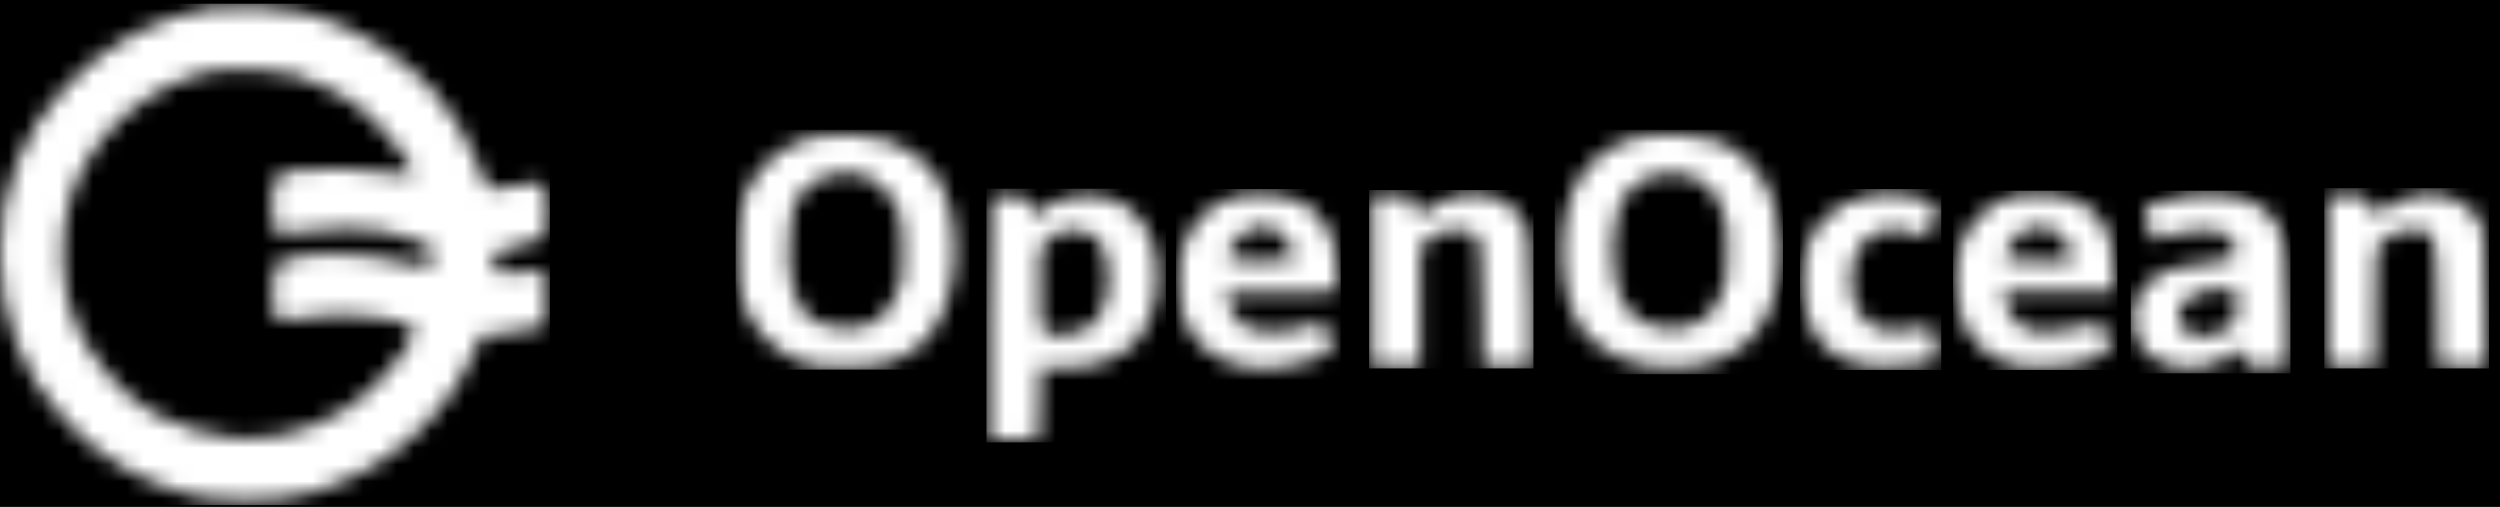
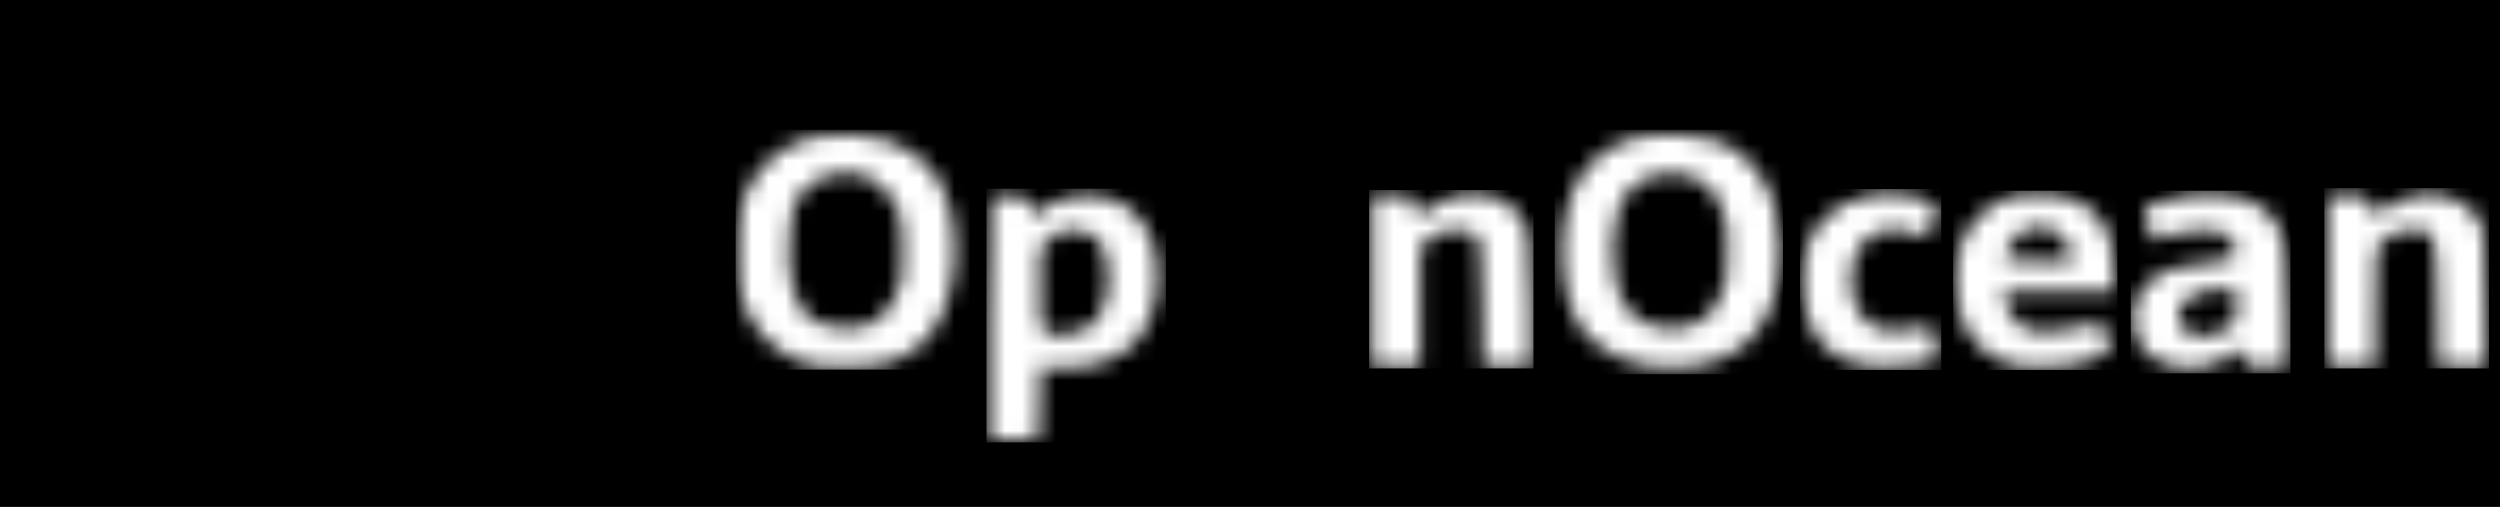
<svg xmlns="http://www.w3.org/2000/svg" width="148" height="30" viewBox="0 0 148 30" fill="none">
  <rect width="148" height="30" fill="#1E1E1E" />
  <g id="Tickertape">
    <rect width="1692" height="84" transform="translate(-55 -27)" fill="black" />
    <g id="Group_18">
      <g id="Clip path group">
        <mask id="mask0_0_1" style="mask-type:luminance" maskUnits="userSpaceOnUse" x="0" y="0" width="33" height="30">
          <g id="clippath">
            <path id="Vector" d="M12.471 0.491C9.211 1.011 6.311 2.571 3.931 5.091C1.381 7.731 -0.039 11.271 0.001 14.941C0.001 18.831 1.331 22.241 3.931 24.961C5.841 27.041 8.311 28.521 11.051 29.241C12.901 29.741 16.341 29.731 18.221 29.221C22.531 28.061 26.141 25.061 27.941 21.111L28.511 19.851L29.751 19.751C30.391 19.711 31.031 19.601 31.651 19.431L32.321 19.211V16.021L31.401 16.091C29.241 16.241 29.301 16.261 29.251 15.621C29.221 15.321 29.251 15.001 29.331 14.921C29.401 14.851 30.021 14.671 30.711 14.531C31.381 14.381 32.041 14.181 32.171 14.081C32.341 13.951 32.401 13.481 32.401 12.501C32.401 10.821 32.271 10.651 31.191 10.891C30.801 10.971 30.101 11.091 29.661 11.141C28.751 11.241 28.871 11.371 28.131 9.381C27.761 8.371 26.801 6.781 25.851 5.601C24.121 3.471 20.831 1.441 18.051 0.751C16.691 0.431 13.751 0.281 12.481 0.481L12.471 0.491ZM17.621 4.461C19.301 4.991 20.841 5.891 22.121 7.111C23.311 8.231 24.621 10.081 24.441 10.381C24.391 10.451 23.871 10.411 23.301 10.261C22.141 9.971 18.321 9.871 17.261 10.111C16.251 10.331 16.121 10.561 16.121 12.141C16.121 13.921 16.221 14.041 17.581 13.731C18.121 13.611 19.431 13.531 20.481 13.531C22.061 13.551 22.701 13.631 23.921 14.001C24.741 14.231 25.481 14.541 25.551 14.641C25.651 14.811 25.571 15.501 25.421 15.801C25.391 15.851 24.801 15.771 24.141 15.581C21.441 14.891 17.981 14.841 16.661 15.461C16.221 15.681 16.211 15.751 16.161 17.141C16.091 19.071 16.181 19.151 17.841 18.831C20.221 18.361 24.521 18.851 24.521 19.591C24.521 20.111 23.211 21.911 22.001 23.031C19.901 25.031 16.751 26.171 13.941 25.951C12.431 25.831 10.351 25.191 9.121 24.491C7.221 23.401 5.331 21.201 4.421 19.041C3.531 16.941 3.461 13.671 4.251 11.441C5.561 7.701 9.121 4.731 13.011 4.121C13.951 3.991 16.701 4.171 17.621 4.461Z" fill="white" />
          </g>
        </mask>
        <g mask="url(#mask0_0_1)">
          <g id="Group">
            <g id="Group_8">
-               <path id="Path_20" d="M-0.169 29.901H32.551V0.221H-0.169V29.901Z" fill="white" />
-             </g>
+               </g>
          </g>
        </g>
      </g>
      <g id="Clip path group_2">
        <mask id="mask1_0_1" style="mask-type:luminance" maskUnits="userSpaceOnUse" x="43" y="7" width="14" height="15">
          <g id="clippath-1">
            <path id="Vector_2" d="M48.451 8.051C46.491 8.391 44.851 9.711 44.101 11.561C43.781 12.371 43.731 12.821 43.711 14.851C43.711 16.911 43.761 17.321 44.101 18.161C44.661 19.521 45.701 20.621 47.021 21.251C47.991 21.691 48.231 21.721 50.011 21.721C52.241 21.721 53.321 21.401 54.511 20.391C56.781 18.441 57.231 13.171 55.401 10.391C54.721 9.421 53.751 8.701 52.631 8.331C51.641 7.991 49.561 7.861 48.451 8.061V8.051ZM51.401 10.471C52.091 10.761 52.931 11.701 53.211 12.531C53.361 12.921 53.441 13.871 53.441 14.951C53.441 16.591 53.411 16.801 52.941 17.701C52.251 19.041 51.401 19.511 49.821 19.431C47.721 19.311 46.801 18.101 46.681 15.251C46.601 13.451 46.881 12.131 47.521 11.321C48.281 10.361 50.151 9.941 51.401 10.461V10.471Z" fill="white" />
          </g>
        </mask>
        <g mask="url(#mask1_0_1)">
          <g id="Group_2">
            <g id="Group_9">
              <path id="Path_22" d="M43.551 21.881H57.391V7.681H43.551V21.881Z" fill="white" />
            </g>
          </g>
        </g>
      </g>
      <g id="Clip path group_3">
        <mask id="mask2_0_1" style="mask-type:luminance" maskUnits="userSpaceOnUse" x="92" y="7" width="14" height="15">
          <g id="clippath-2">
            <path id="Vector_3" d="M97.261 8.051C95.481 8.361 93.951 9.511 93.171 11.141C92.211 13.151 92.251 16.911 93.241 18.811C94.301 20.861 96.711 21.981 99.571 21.761C103.401 21.471 105.391 19.041 105.391 14.701C105.391 11.511 103.861 9.031 101.451 8.291C100.391 7.971 98.351 7.851 97.271 8.061L97.261 8.051ZM100.531 10.621C101.101 10.921 101.391 11.221 101.771 12.001C102.241 12.921 102.271 13.111 102.271 14.841C102.271 16.571 102.241 16.771 101.771 17.711C101.371 18.531 101.131 18.781 100.511 19.101C99.001 19.861 97.091 19.441 96.251 18.161C95.181 16.551 95.211 12.971 96.301 11.451C97.121 10.281 99.121 9.891 100.531 10.631V10.621Z" fill="white" />
          </g>
        </mask>
        <g mask="url(#mask2_0_1)">
          <g id="Group_3">
            <g id="Group_10">
              <path id="Path_24" d="M92.041 22.151H105.551V7.681H92.041V22.151Z" fill="white" />
            </g>
          </g>
        </g>
      </g>
      <g id="Clip path group_4">
        <mask id="mask3_0_1" style="mask-type:luminance" maskUnits="userSpaceOnUse" x="69" y="11" width="11" height="11">
          <g id="clippath-3">
            <path id="Vector_4" d="M73.381 11.581C71.851 11.901 70.691 12.911 70.121 14.421C69.831 15.191 69.781 15.631 69.831 16.951C69.881 18.331 69.961 18.661 70.381 19.451C71.611 21.701 74.511 22.401 77.761 21.261C79.021 20.821 79.001 20.841 78.581 19.701L78.311 19.011L77.291 19.331C75.781 19.801 73.981 19.701 73.381 19.111C73.101 18.791 72.881 18.421 72.731 18.021L72.511 17.371L75.851 17.321L79.191 17.291V16.231C79.191 14.121 78.351 12.541 76.891 11.881C76.051 11.511 74.361 11.361 73.371 11.581H73.381ZM75.661 13.681C76.081 13.901 76.261 14.201 76.581 15.141C76.661 15.431 76.501 15.441 74.671 15.441C72.441 15.441 72.371 15.411 73.041 14.421C73.681 13.461 74.681 13.181 75.661 13.681Z" fill="white" />
          </g>
        </mask>
        <g mask="url(#mask3_0_1)">
          <g id="Group_4">
            <g id="Group_11">
-               <path id="Path_26" d="M69.621 22.571H79.371V11.191H69.621V22.571Z" fill="white" />
-             </g>
+               </g>
          </g>
        </g>
      </g>
      <g id="Clip path group_5">
        <mask id="mask4_0_1" style="mask-type:luminance" maskUnits="userSpaceOnUse" x="81" y="11" width="10" height="11">
          <g id="clippath-4">
            <path id="Vector_5" d="M86.931 11.511C86.801 11.531 86.391 11.591 86.061 11.661C85.711 11.711 85.091 12.011 84.671 12.351C83.881 12.941 83.861 12.941 83.681 12.031C83.581 11.591 83.551 11.581 82.401 11.581H81.231V21.651H84.081V14.671L84.581 14.181C84.981 13.791 85.271 13.681 86.061 13.631C86.881 13.581 87.071 13.611 87.351 13.931C87.651 14.271 87.691 14.581 87.741 17.971L87.791 21.651H90.631V17.991C90.631 15.991 90.551 14.061 90.461 13.731C90.241 12.991 89.591 12.171 88.971 11.851C88.521 11.621 87.361 11.431 86.941 11.511H86.931Z" fill="white" />
          </g>
        </mask>
        <g mask="url(#mask4_0_1)">
          <g id="Group_5">
            <g id="Group_12">
              <path id="Path_28" d="M81.051 21.811H90.781V11.251H81.051V21.811Z" fill="white" />
            </g>
          </g>
        </g>
      </g>
      <g id="Clip path group_6">
        <mask id="mask5_0_1" style="mask-type:luminance" maskUnits="userSpaceOnUse" x="106" y="11" width="9" height="11">
          <g id="clippath-5">
            <path id="Vector_6" d="M110.621 11.601C109.431 11.801 108.561 12.271 107.851 13.111C107.041 14.031 106.731 15.061 106.731 16.631C106.731 19.991 108.371 21.701 111.601 21.711C112.941 21.731 114.521 21.421 114.701 21.141C114.751 21.061 114.701 20.621 114.581 20.131C114.401 19.321 114.361 19.271 113.961 19.361C112.701 19.661 111.511 19.651 110.921 19.331C110.111 18.891 109.581 17.821 109.581 16.611C109.601 14.231 111.211 13.051 113.411 13.821L114.081 14.051L114.421 13.191C114.721 12.381 114.741 12.301 114.491 12.101C113.871 11.611 111.941 11.341 110.631 11.581L110.621 11.601Z" fill="white" />
          </g>
        </mask>
        <g mask="url(#mask5_0_1)">
          <g id="Group_6">
            <g id="Group_13">
              <path id="Path_30" d="M106.561 21.901H114.921V11.191H106.561V21.901Z" fill="white" />
            </g>
          </g>
        </g>
      </g>
      <g id="Clip path group_7">
        <mask id="mask6_0_1" style="mask-type:luminance" maskUnits="userSpaceOnUse" x="115" y="11" width="11" height="11">
          <g id="clippath-6">
            <path id="Vector_7" d="M119.731 11.511C119.551 11.561 119.111 11.681 118.741 11.761C118.371 11.861 117.771 12.251 117.281 12.701C116.211 13.711 115.791 14.811 115.791 16.611C115.791 18.891 116.611 20.451 118.271 21.261C119.111 21.681 119.411 21.731 120.821 21.731C122.051 21.731 122.701 21.631 123.641 21.331C124.311 21.111 124.881 20.891 124.921 20.831C124.951 20.781 124.841 20.341 124.671 19.871L124.331 19.001L123.321 19.321C122.161 19.691 120.431 19.741 119.811 19.421C119.291 19.151 118.641 18.191 118.641 17.691V17.291H125.181V16.061C125.161 13.261 123.801 11.681 121.221 11.511C120.581 11.461 119.911 11.461 119.731 11.511ZM121.661 13.681C122.181 13.951 122.381 14.231 122.571 14.971L122.671 15.441H120.661C119.551 15.441 118.651 15.411 118.651 15.361C118.651 15.091 119.151 14.151 119.421 13.921C120.061 13.411 120.941 13.321 121.671 13.691L121.661 13.681Z" fill="white" />
          </g>
        </mask>
        <g mask="url(#mask6_0_1)">
          <g id="Group_7">
            <g id="Group_14">
              <path id="Path_32" d="M115.621 21.901H125.351V11.291H115.621V21.901Z" fill="white" />
            </g>
          </g>
        </g>
      </g>
      <g id="Clip path group_8">
        <mask id="mask7_0_1" style="mask-type:luminance" maskUnits="userSpaceOnUse" x="126" y="11" width="10" height="11">
          <g id="clippath-7">
            <path id="Vector_8" d="M129.301 11.601C127.721 11.901 126.831 12.271 126.951 12.541C127.001 12.691 127.121 13.131 127.221 13.511L127.401 14.231L128.091 13.981C128.731 13.801 129.391 13.691 130.051 13.641C131.241 13.561 131.341 13.571 131.861 14.011C132.231 14.311 132.401 14.611 132.401 14.931C132.401 15.244 131.914 15.441 130.941 15.521C129.161 15.671 128.201 15.941 127.451 16.531C126.661 17.121 126.311 17.861 126.311 18.881C126.311 20.391 127.081 21.301 128.661 21.671C129.731 21.941 130.871 21.751 131.801 21.151C132.071 20.961 132.361 20.791 132.661 20.651C132.691 20.651 132.761 20.871 132.831 21.151L132.951 21.651H135.431V18.661C135.431 17.031 135.351 15.241 135.261 14.681C134.941 12.671 133.681 11.641 131.401 11.511C130.701 11.461 130.001 11.491 129.301 11.591V11.601ZM132.401 18.111C132.401 19.051 132.371 19.121 131.861 19.441C130.651 20.161 129.411 20.031 129.041 19.141C128.591 18.071 129.691 17.131 131.441 17.131H132.401V18.121V18.111Z" fill="white" />
          </g>
        </mask>
        <g mask="url(#mask7_0_1)">
          <g id="Group_15">
            <g id="Group_15_2">
              <path id="Path_34" d="M126.141 22.101H135.591V11.291H126.141V22.101Z" fill="white" />
            </g>
          </g>
        </g>
      </g>
      <g id="Clip path group_9">
        <mask id="mask8_0_1" style="mask-type:luminance" maskUnits="userSpaceOnUse" x="137" y="11" width="11" height="11">
          <g id="clippath-8">
            <path id="Vector_9" d="M143.311 11.531C142.401 11.681 141.681 11.971 141.081 12.451C140.647 12.784 140.361 12.644 140.221 12.031C140.121 11.591 140.091 11.581 138.941 11.581H137.771V21.651H140.621V18.161C140.621 14.751 140.641 14.651 141.011 14.321C141.601 13.781 142.051 13.601 142.861 13.601C144.191 13.601 144.241 13.721 144.291 17.981L144.341 21.661H147.191L147.141 17.671C147.091 14.031 147.061 13.641 146.741 13.021C146.201 11.981 144.681 11.331 143.321 11.541L143.311 11.531Z" fill="white" />
          </g>
        </mask>
        <g mask="url(#mask8_0_1)">
          <g id="Group_16">
            <g id="Group_16_2">
              <path id="Path_36" d="M137.601 21.811H147.351V11.141H137.601V21.811Z" fill="white" />
            </g>
          </g>
        </g>
      </g>
      <g id="Clip path group_10">
        <mask id="mask9_0_1" style="mask-type:luminance" maskUnits="userSpaceOnUse" x="58" y="11" width="11" height="16">
          <g id="clippath-9">
            <path id="Vector_10" d="M58.681 11.701C58.611 11.751 58.561 15.011 58.561 18.921V26.041L60.041 25.991L61.501 25.941L61.551 23.811L61.601 21.681L62.641 21.781C64.501 21.951 66.621 21.161 67.441 20.001C68.551 18.461 68.851 16.191 68.211 14.291C67.841 13.171 66.821 12.091 65.841 11.791C64.331 11.351 62.501 11.641 61.631 12.461L61.261 12.801L61.011 12.201C60.761 11.601 60.741 11.601 59.771 11.601C59.231 11.601 58.731 11.651 58.681 11.721V11.701ZM64.591 13.841C65.241 14.181 65.611 15.171 65.611 16.581C65.611 18.681 64.651 19.801 62.891 19.801C61.531 19.801 61.581 19.901 61.581 17.171V14.741L62.151 14.171C62.621 13.701 62.851 13.601 63.411 13.601C63.811 13.601 64.211 13.691 64.581 13.851L64.591 13.841Z" fill="white" />
          </g>
        </mask>
        <g mask="url(#mask9_0_1)">
          <g id="Group_17">
            <g id="Group_17_2">
              <path id="Path_38" d="M58.401 26.191H69.021V11.171H58.401V26.191Z" fill="white" />
            </g>
          </g>
        </g>
      </g>
    </g>
  </g>
</svg>